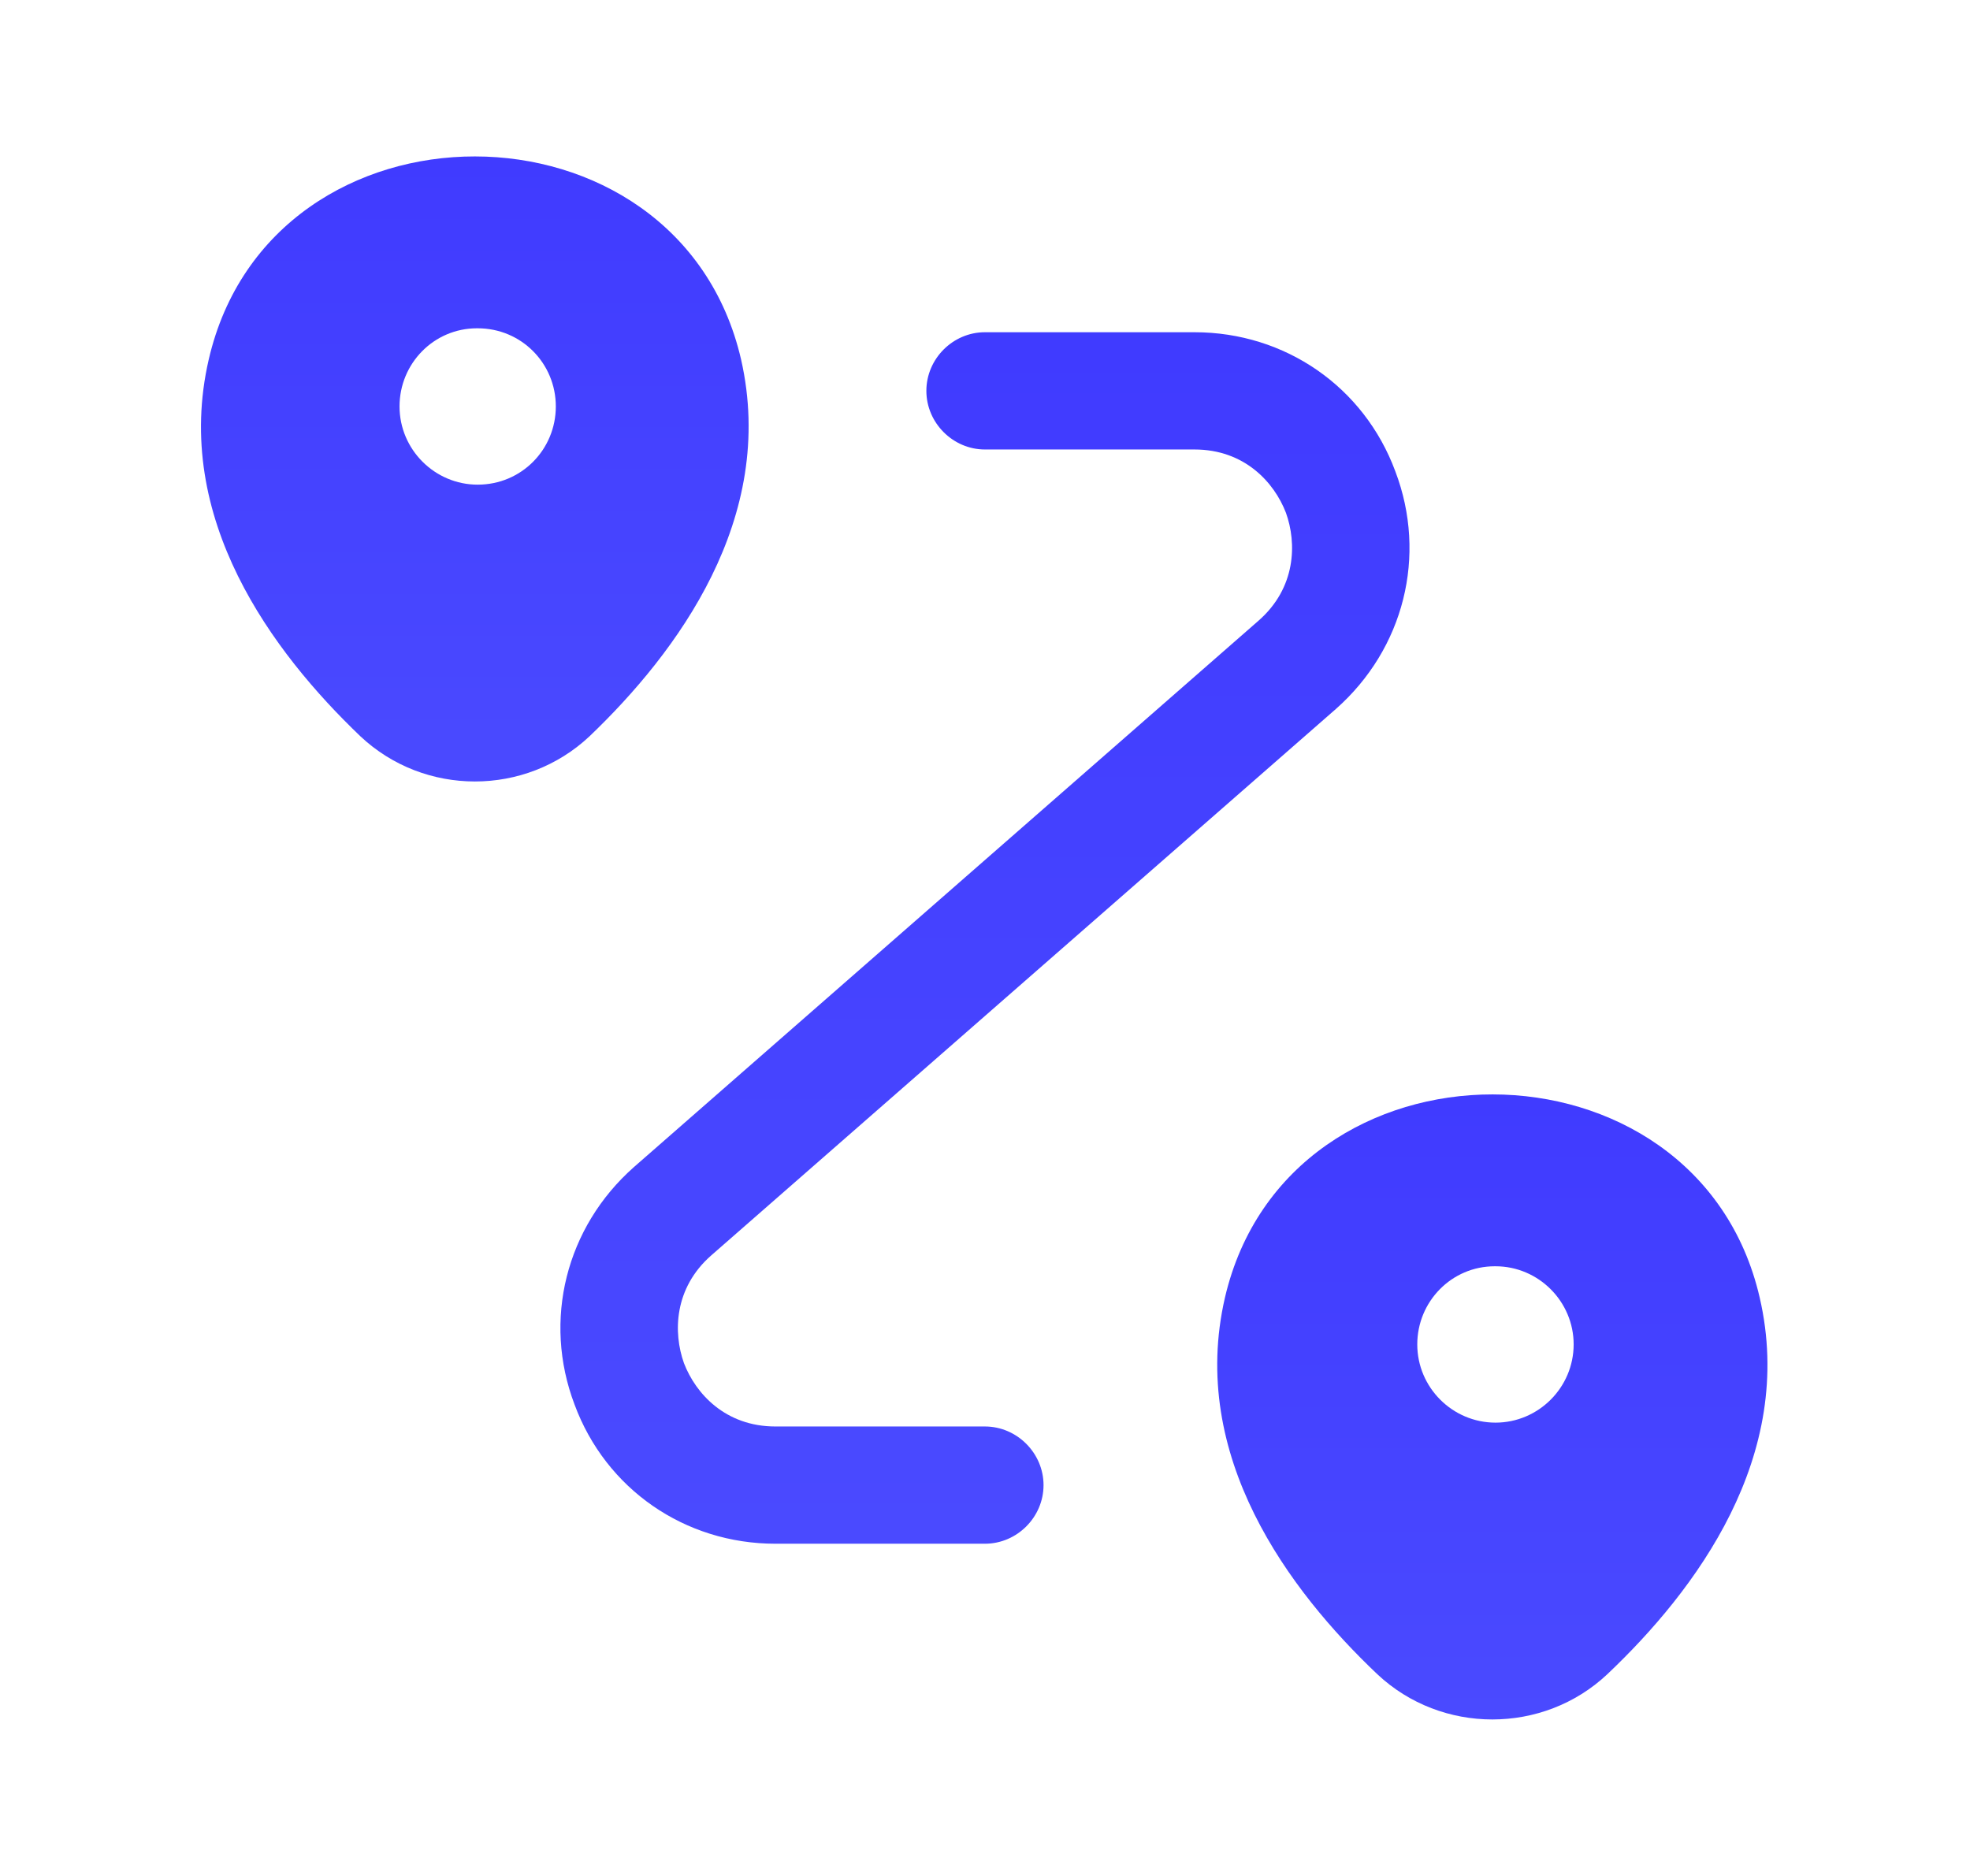
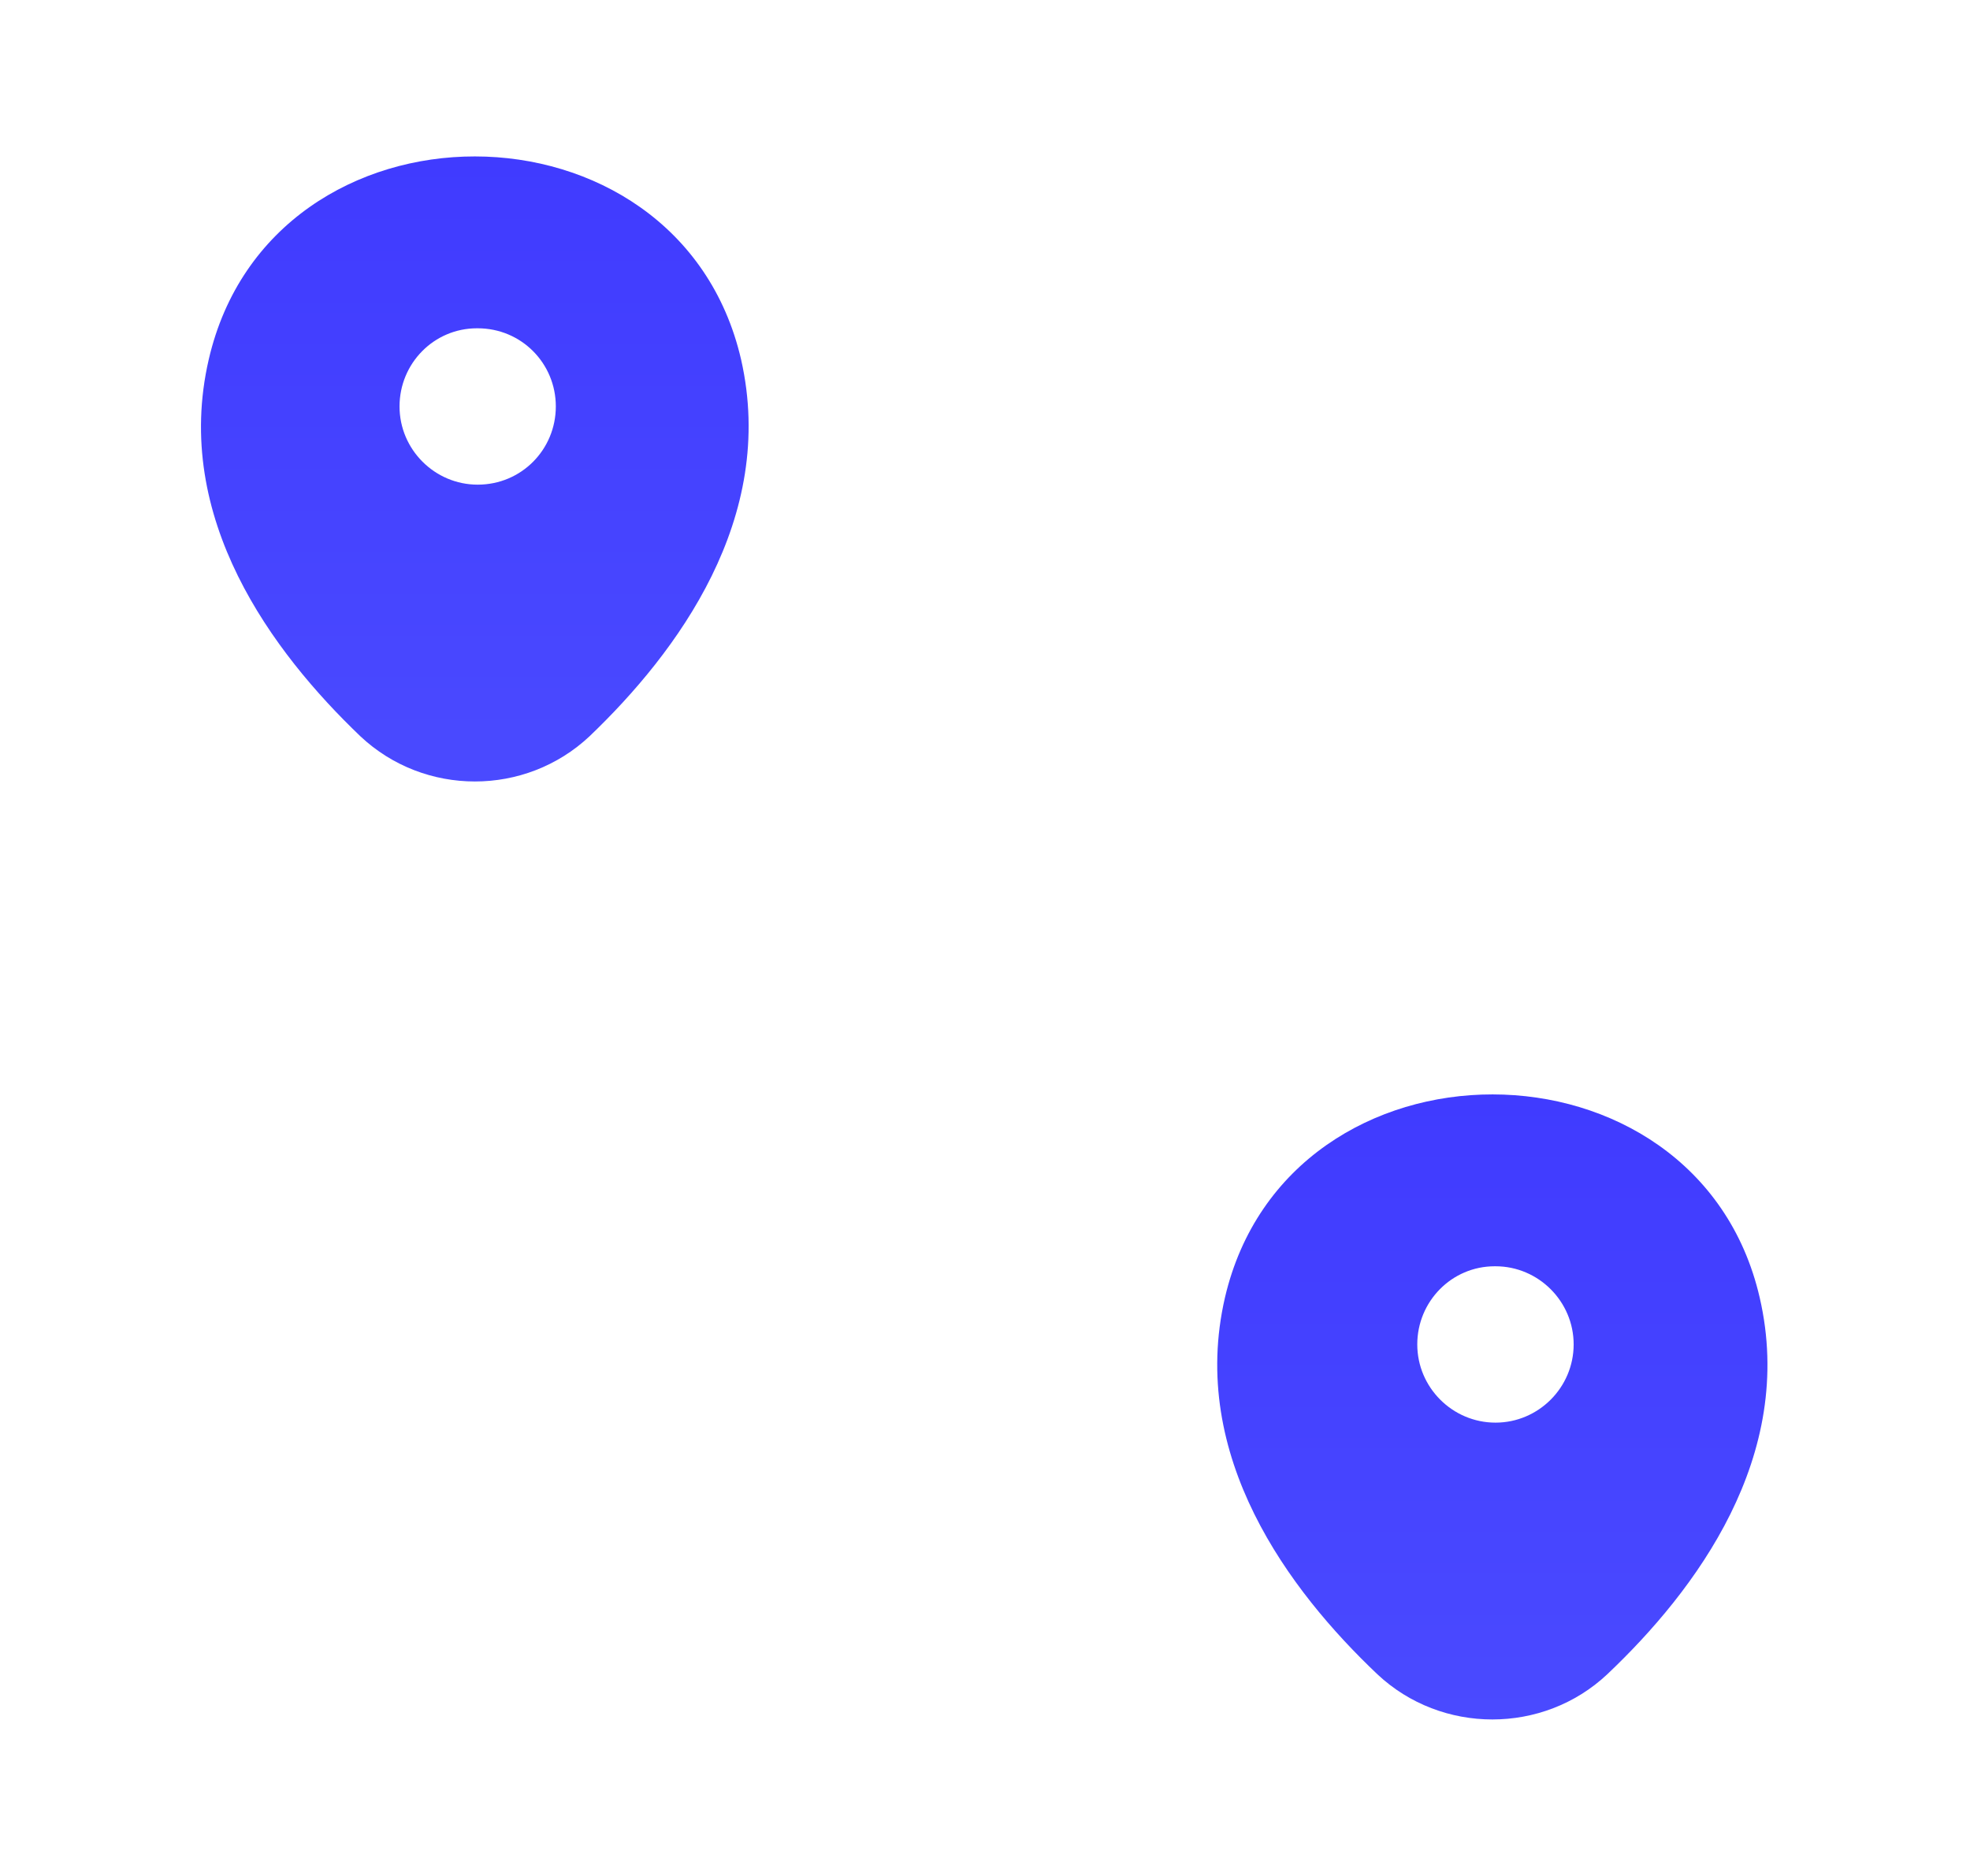
<svg xmlns="http://www.w3.org/2000/svg" width="21" height="20" viewBox="0 0 21 20" fill="none">
  <g id="vuesax/bold/routing">
    <path id="Vector" d="M7.9 3.833C7.234 0.95 2.892 0.942 2.225 3.833C1.834 5.525 2.909 6.958 3.842 7.85C4.525 8.492 5.6 8.492 6.284 7.85C7.217 6.958 8.284 5.525 7.9 3.833ZM5.092 5.167C4.634 5.167 4.259 4.792 4.259 4.333C4.259 3.875 4.625 3.5 5.084 3.5H5.092C5.559 3.5 5.925 3.875 5.925 4.333C5.925 4.792 5.559 5.167 5.092 5.167Z" fill="url(#paint0_linear_71_8481)" />
    <path id="Vector_2" d="M18.758 13.833C18.092 10.95 13.733 10.942 13.058 13.833C12.667 15.525 13.742 16.958 14.683 17.85C15.367 18.492 16.45 18.492 17.133 17.85C18.075 16.958 19.15 15.525 18.758 13.833ZM15.942 15.167C15.483 15.167 15.108 14.792 15.108 14.333C15.108 13.875 15.475 13.5 15.933 13.5H15.942C16.4 13.5 16.775 13.875 16.775 14.333C16.775 14.792 16.4 15.167 15.942 15.167Z" fill="url(#paint1_linear_71_8481)" />
-     <path id="Vector_3" d="M10.499 16.458H8.266C7.3 16.458 6.458 15.875 6.125 14.975C5.783 14.075 6.033 13.083 6.758 12.442L13.416 6.617C13.816 6.267 13.825 5.792 13.708 5.467C13.583 5.142 13.266 4.792 12.733 4.792H10.499C10.158 4.792 9.875 4.508 9.875 4.167C9.875 3.825 10.158 3.542 10.499 3.542H12.733C13.7 3.542 14.541 4.125 14.874 5.025C15.216 5.925 14.966 6.917 14.241 7.558L7.583 13.383C7.183 13.733 7.175 14.208 7.291 14.533C7.416 14.858 7.733 15.208 8.266 15.208H10.499C10.841 15.208 11.124 15.492 11.124 15.833C11.124 16.175 10.841 16.458 10.499 16.458Z" fill="url(#paint2_linear_71_8481)" />
  </g>
  <defs>
    <linearGradient id="paint0_linear_71_8481" x1="5.062" y1="1.668" x2="5.062" y2="8.331" gradientUnits="userSpaceOnUse">
      <stop stop-color="#403BFF" />
      <stop offset="1" stop-color="#4A4AFF" />
    </linearGradient>
    <linearGradient id="paint1_linear_71_8481" x1="15.908" y1="11.668" x2="15.908" y2="18.331" gradientUnits="userSpaceOnUse">
      <stop stop-color="#403BFF" />
      <stop offset="1" stop-color="#4A4AFF" />
    </linearGradient>
    <linearGradient id="paint2_linear_71_8481" x1="10.499" y1="3.542" x2="10.499" y2="16.458" gradientUnits="userSpaceOnUse">
      <stop stop-color="#403BFF" />
      <stop offset="1" stop-color="#4A4AFF" />
    </linearGradient>
  </defs>
</svg>